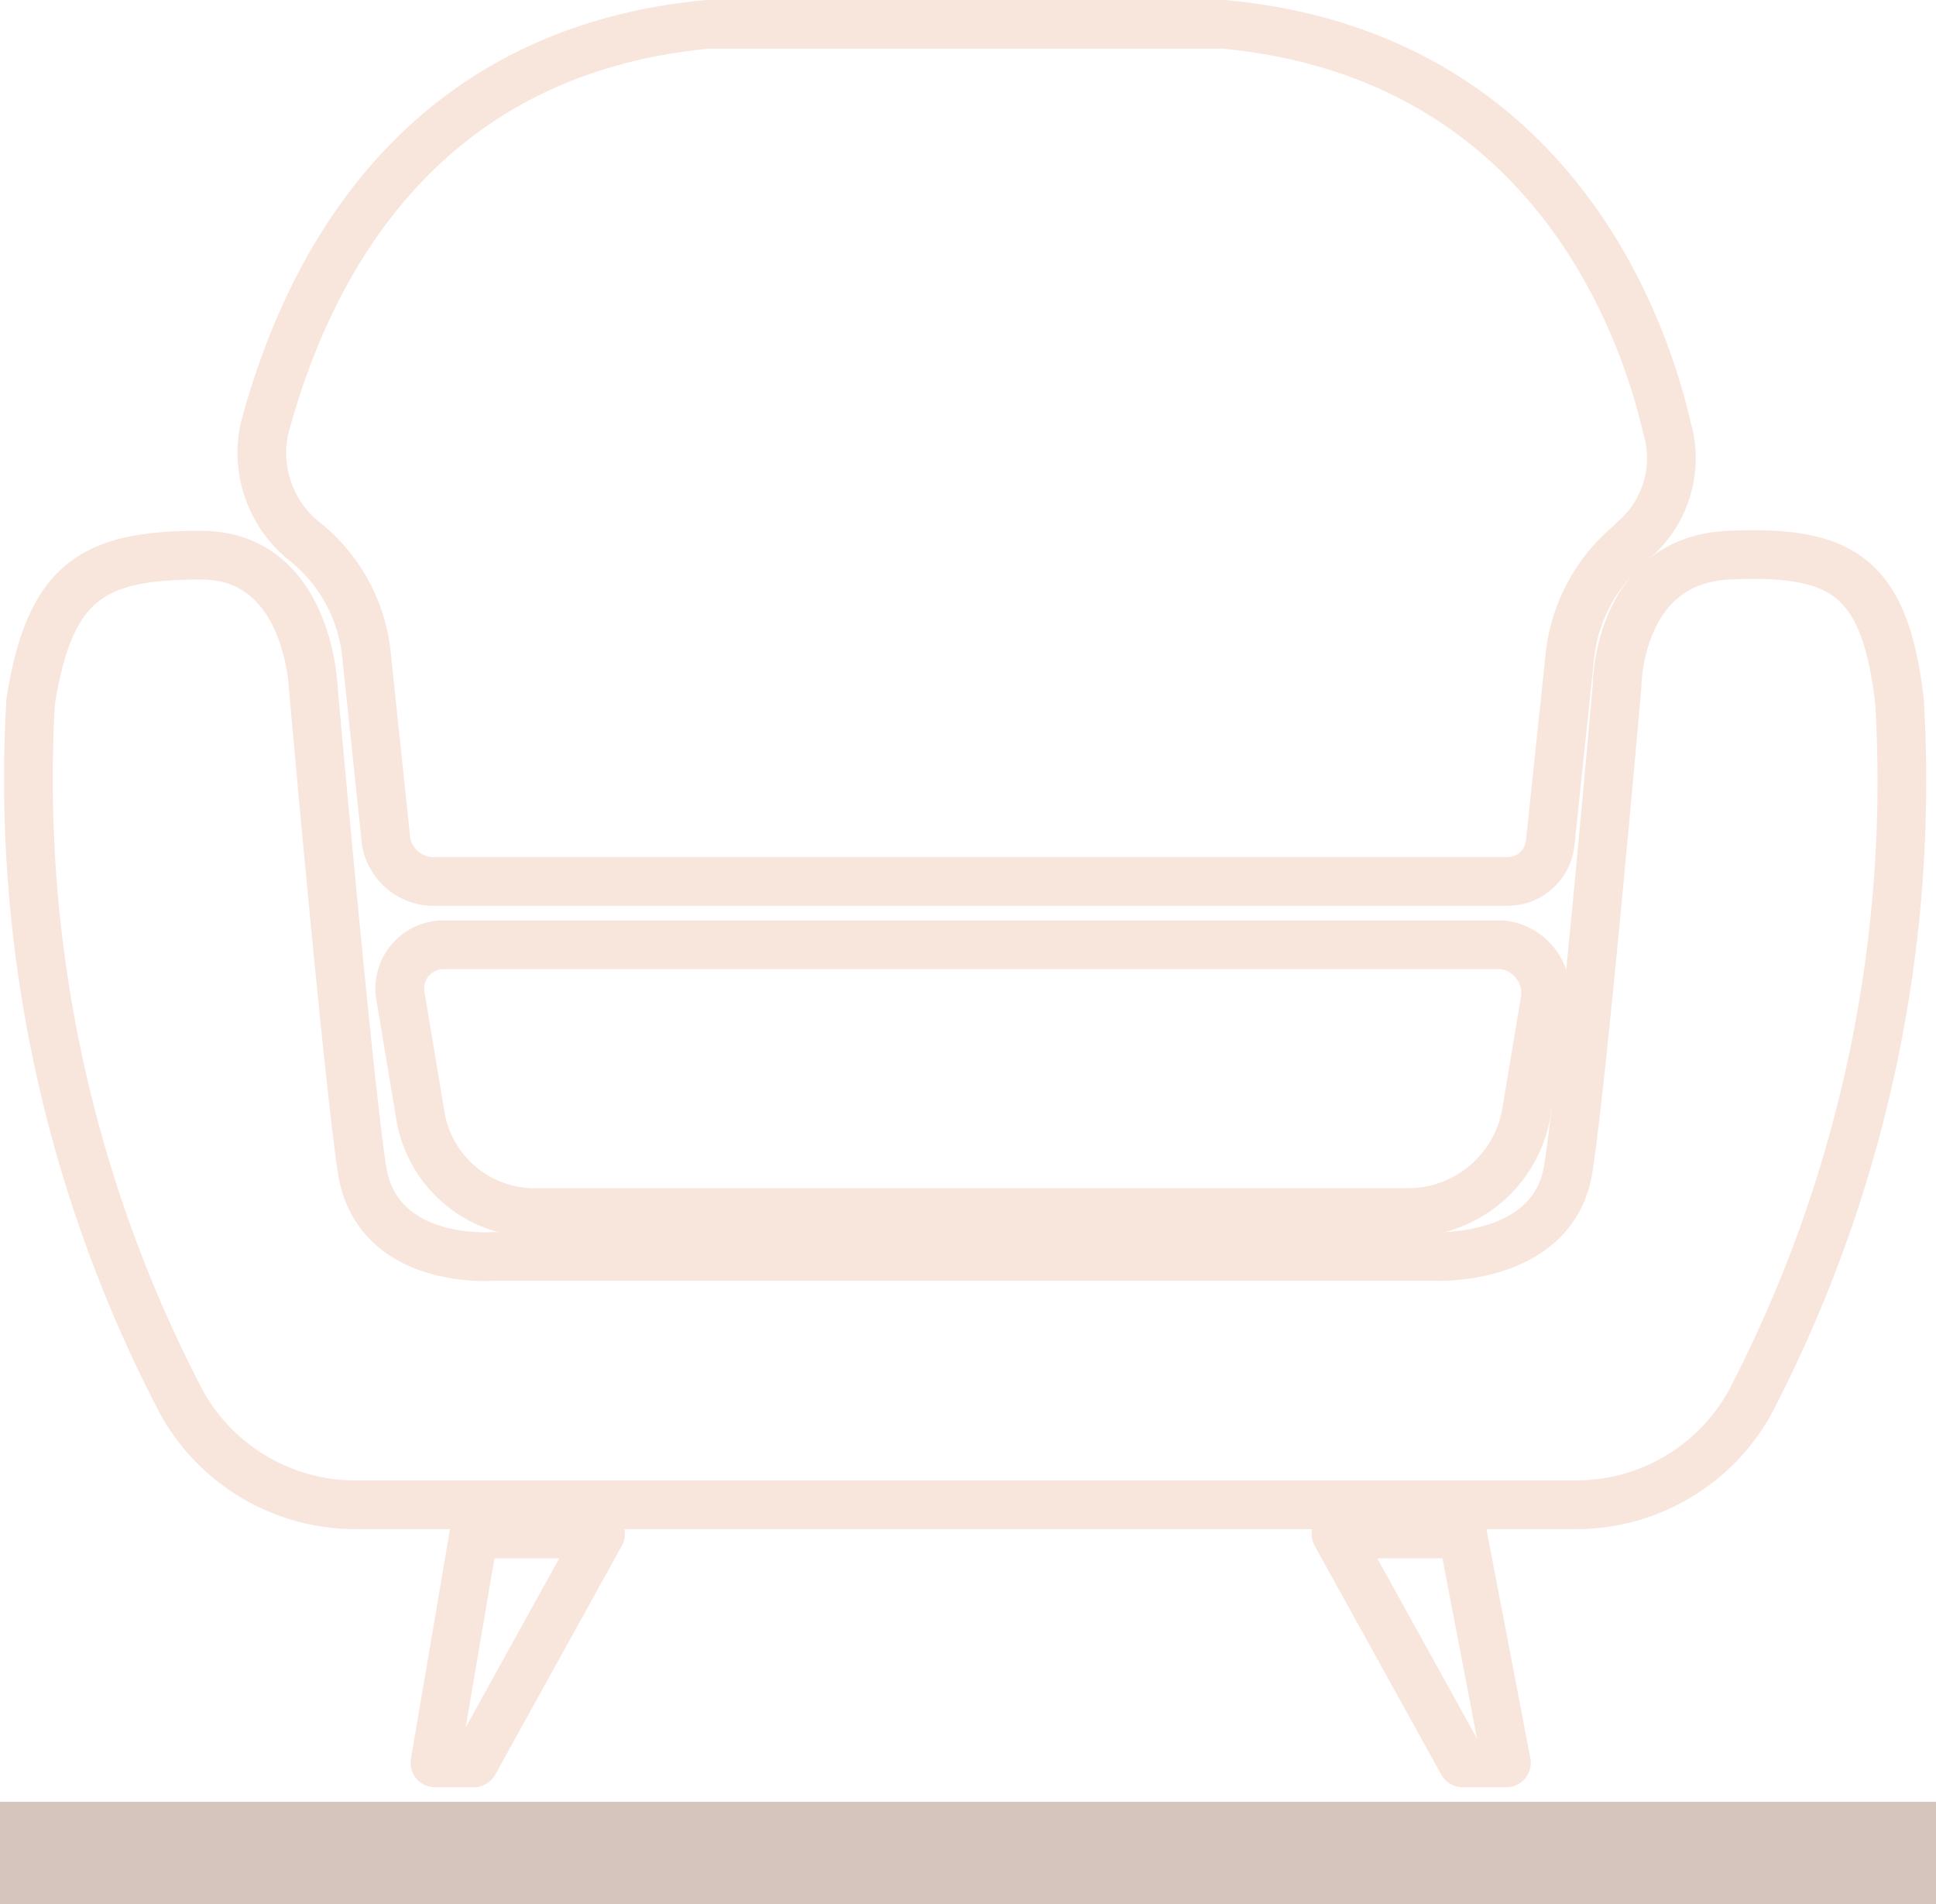
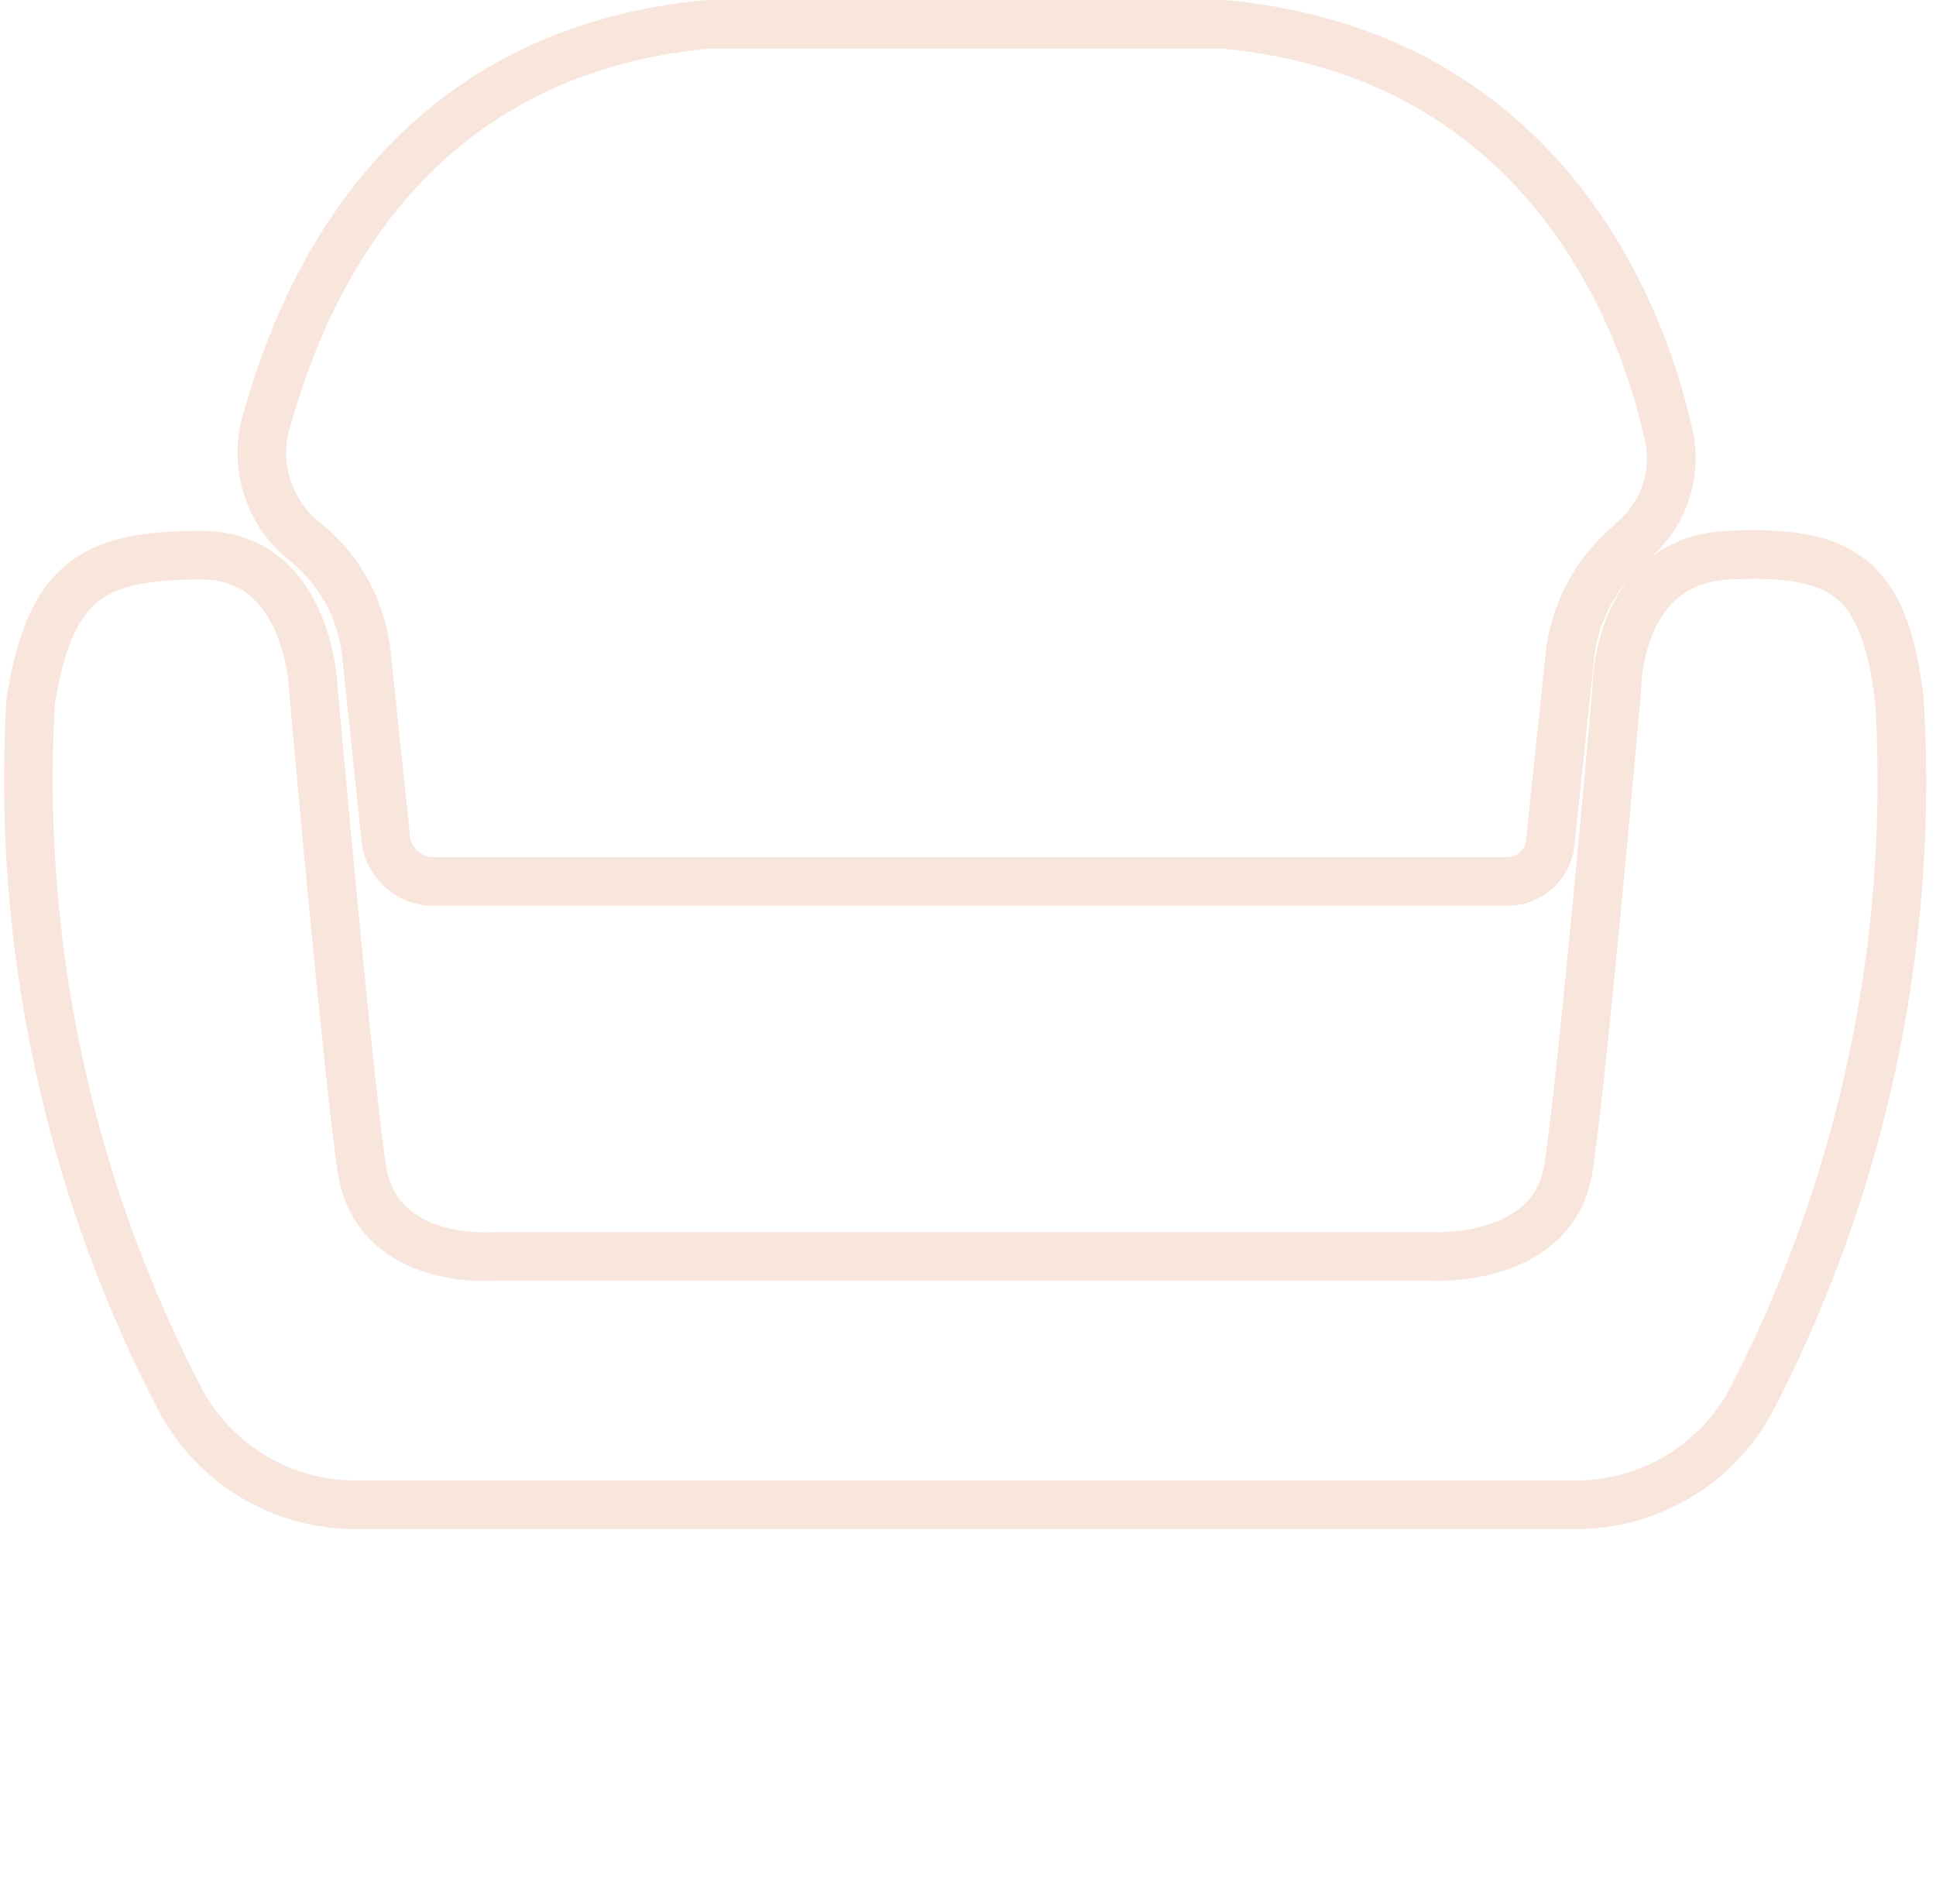
<svg xmlns="http://www.w3.org/2000/svg" id="Warstwa_1" data-name="Warstwa 1" viewBox="0 0 39.75 39.1">
  <defs>
    <style>.cls-1{fill:#d6c5bd;}.cls-2{fill:none;stroke:#f8e6dc;stroke-linecap:round;stroke-linejoin:round;stroke-width:1px;}</style>
  </defs>
  <title>Innenböden</title>
-   <rect class="cls-1" y="37" width="39.75" height="2.1" />
  <path class="cls-2" d="M6.23,11.1h0a3.42,3.42,0,0,1,1.3,2.4l.4,3.8a1,1,0,0,0,.9.8h22.1a.88.88,0,0,0,.9-.8l.4-3.8a3.47,3.47,0,0,1,1.2-2.3l.1-.1a2.21,2.21,0,0,0,.7-2.3c-.6-2.6-2.7-7.7-9.1-8.3H14.53c-6.4.6-8.4,5.7-9.1,8.3A2.33,2.33,0,0,0,6.23,11.1Z" transform="translate(0 0)" />
-   <polygon class="cls-2" points="8.93 36.2 9.73 36.2 12.33 31.5 9.73 31.5 8.93 36.2" />
  <path class="cls-2" d="M39,14.4c-.3-2.6-1.2-3.1-3.5-3s-2.3,2.7-2.3,2.7-.7,8-1,9.9-2.7,1.8-2.7,1.8H10.13s-2.4.2-2.7-1.8-1-9.9-1-9.9-.1-2.7-2.3-2.7-3.1.5-3.5,3a27.61,27.61,0,0,0,3.1,14.4,4.08,4.08,0,0,0,3.6,2.1h25a4.08,4.08,0,0,0,3.6-2.1A27.61,27.61,0,0,0,39,14.4Z" transform="translate(0 0)" />
-   <path class="cls-2" d="M9.13,19.4a.9.9,0,0,0-.9,1.1l.4,2.4a2.38,2.38,0,0,0,2.4,2h17.9a2.47,2.47,0,0,0,2.4-2l.4-2.4a1,1,0,0,0-.9-1.1Z" transform="translate(0 0)" />
-   <polygon class="cls-2" points="27.43 31.5 30.03 36.2 30.93 36.2 30.03 31.5 27.43 31.5" />
</svg>